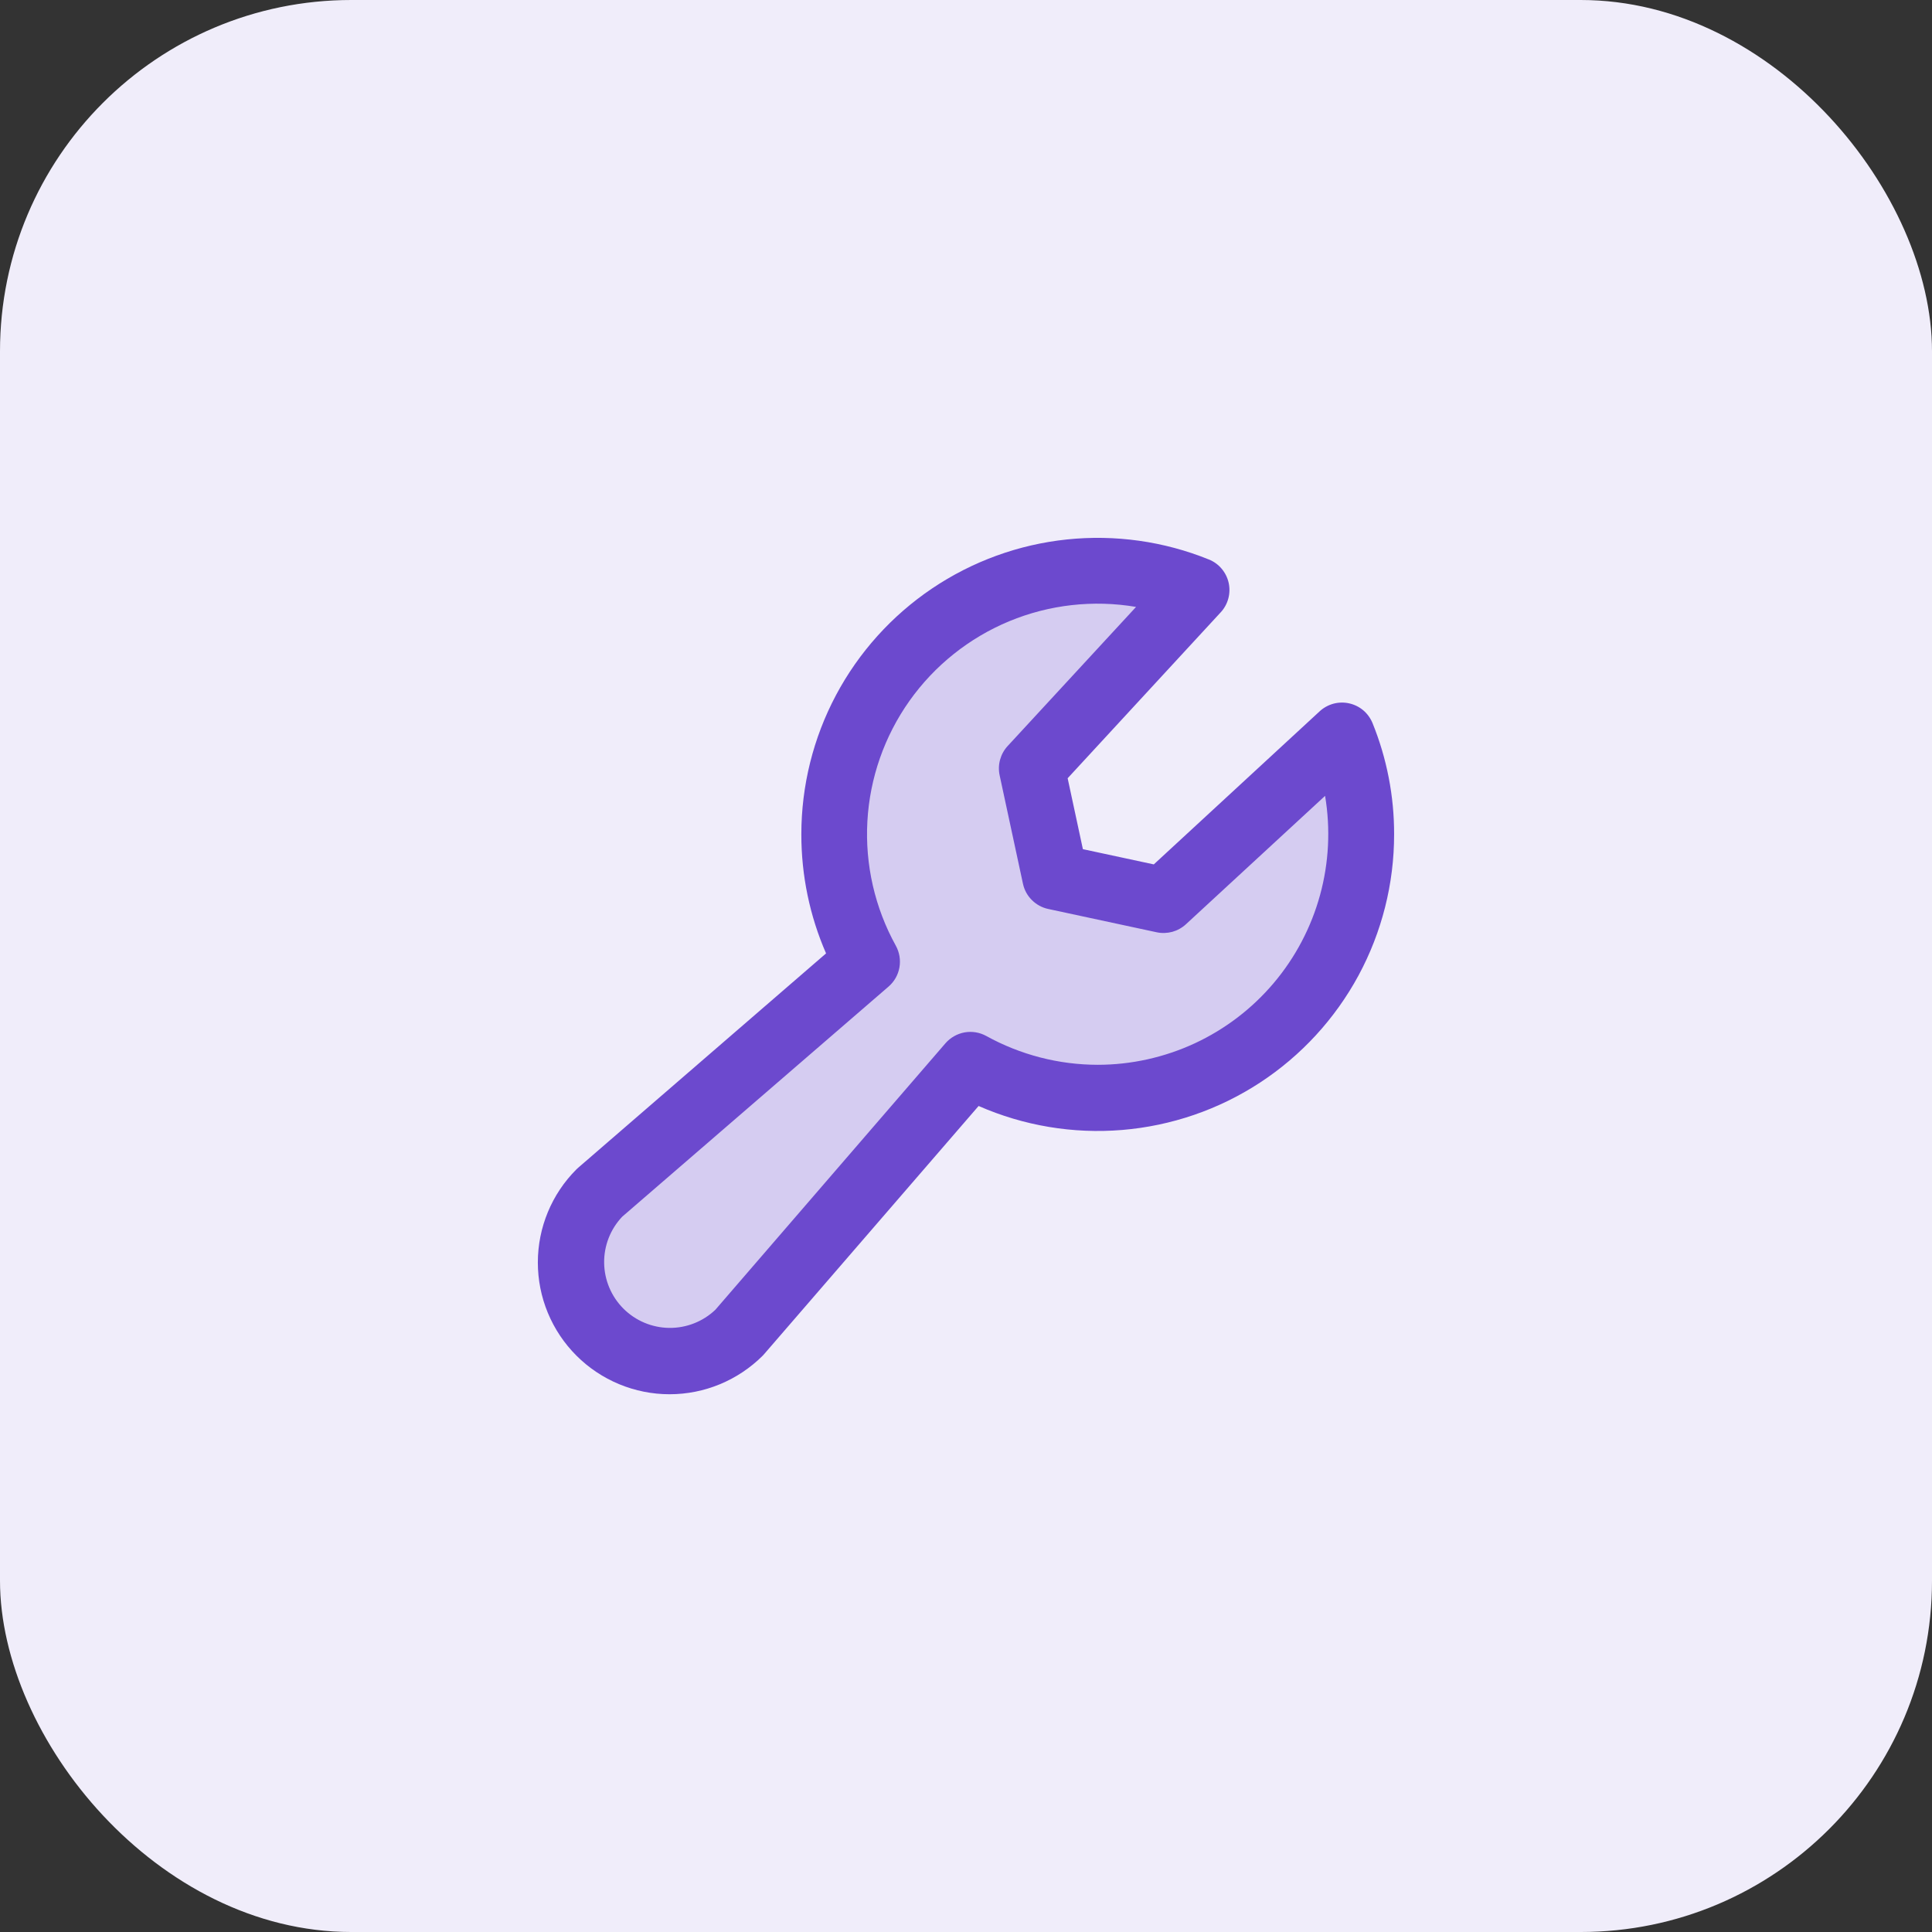
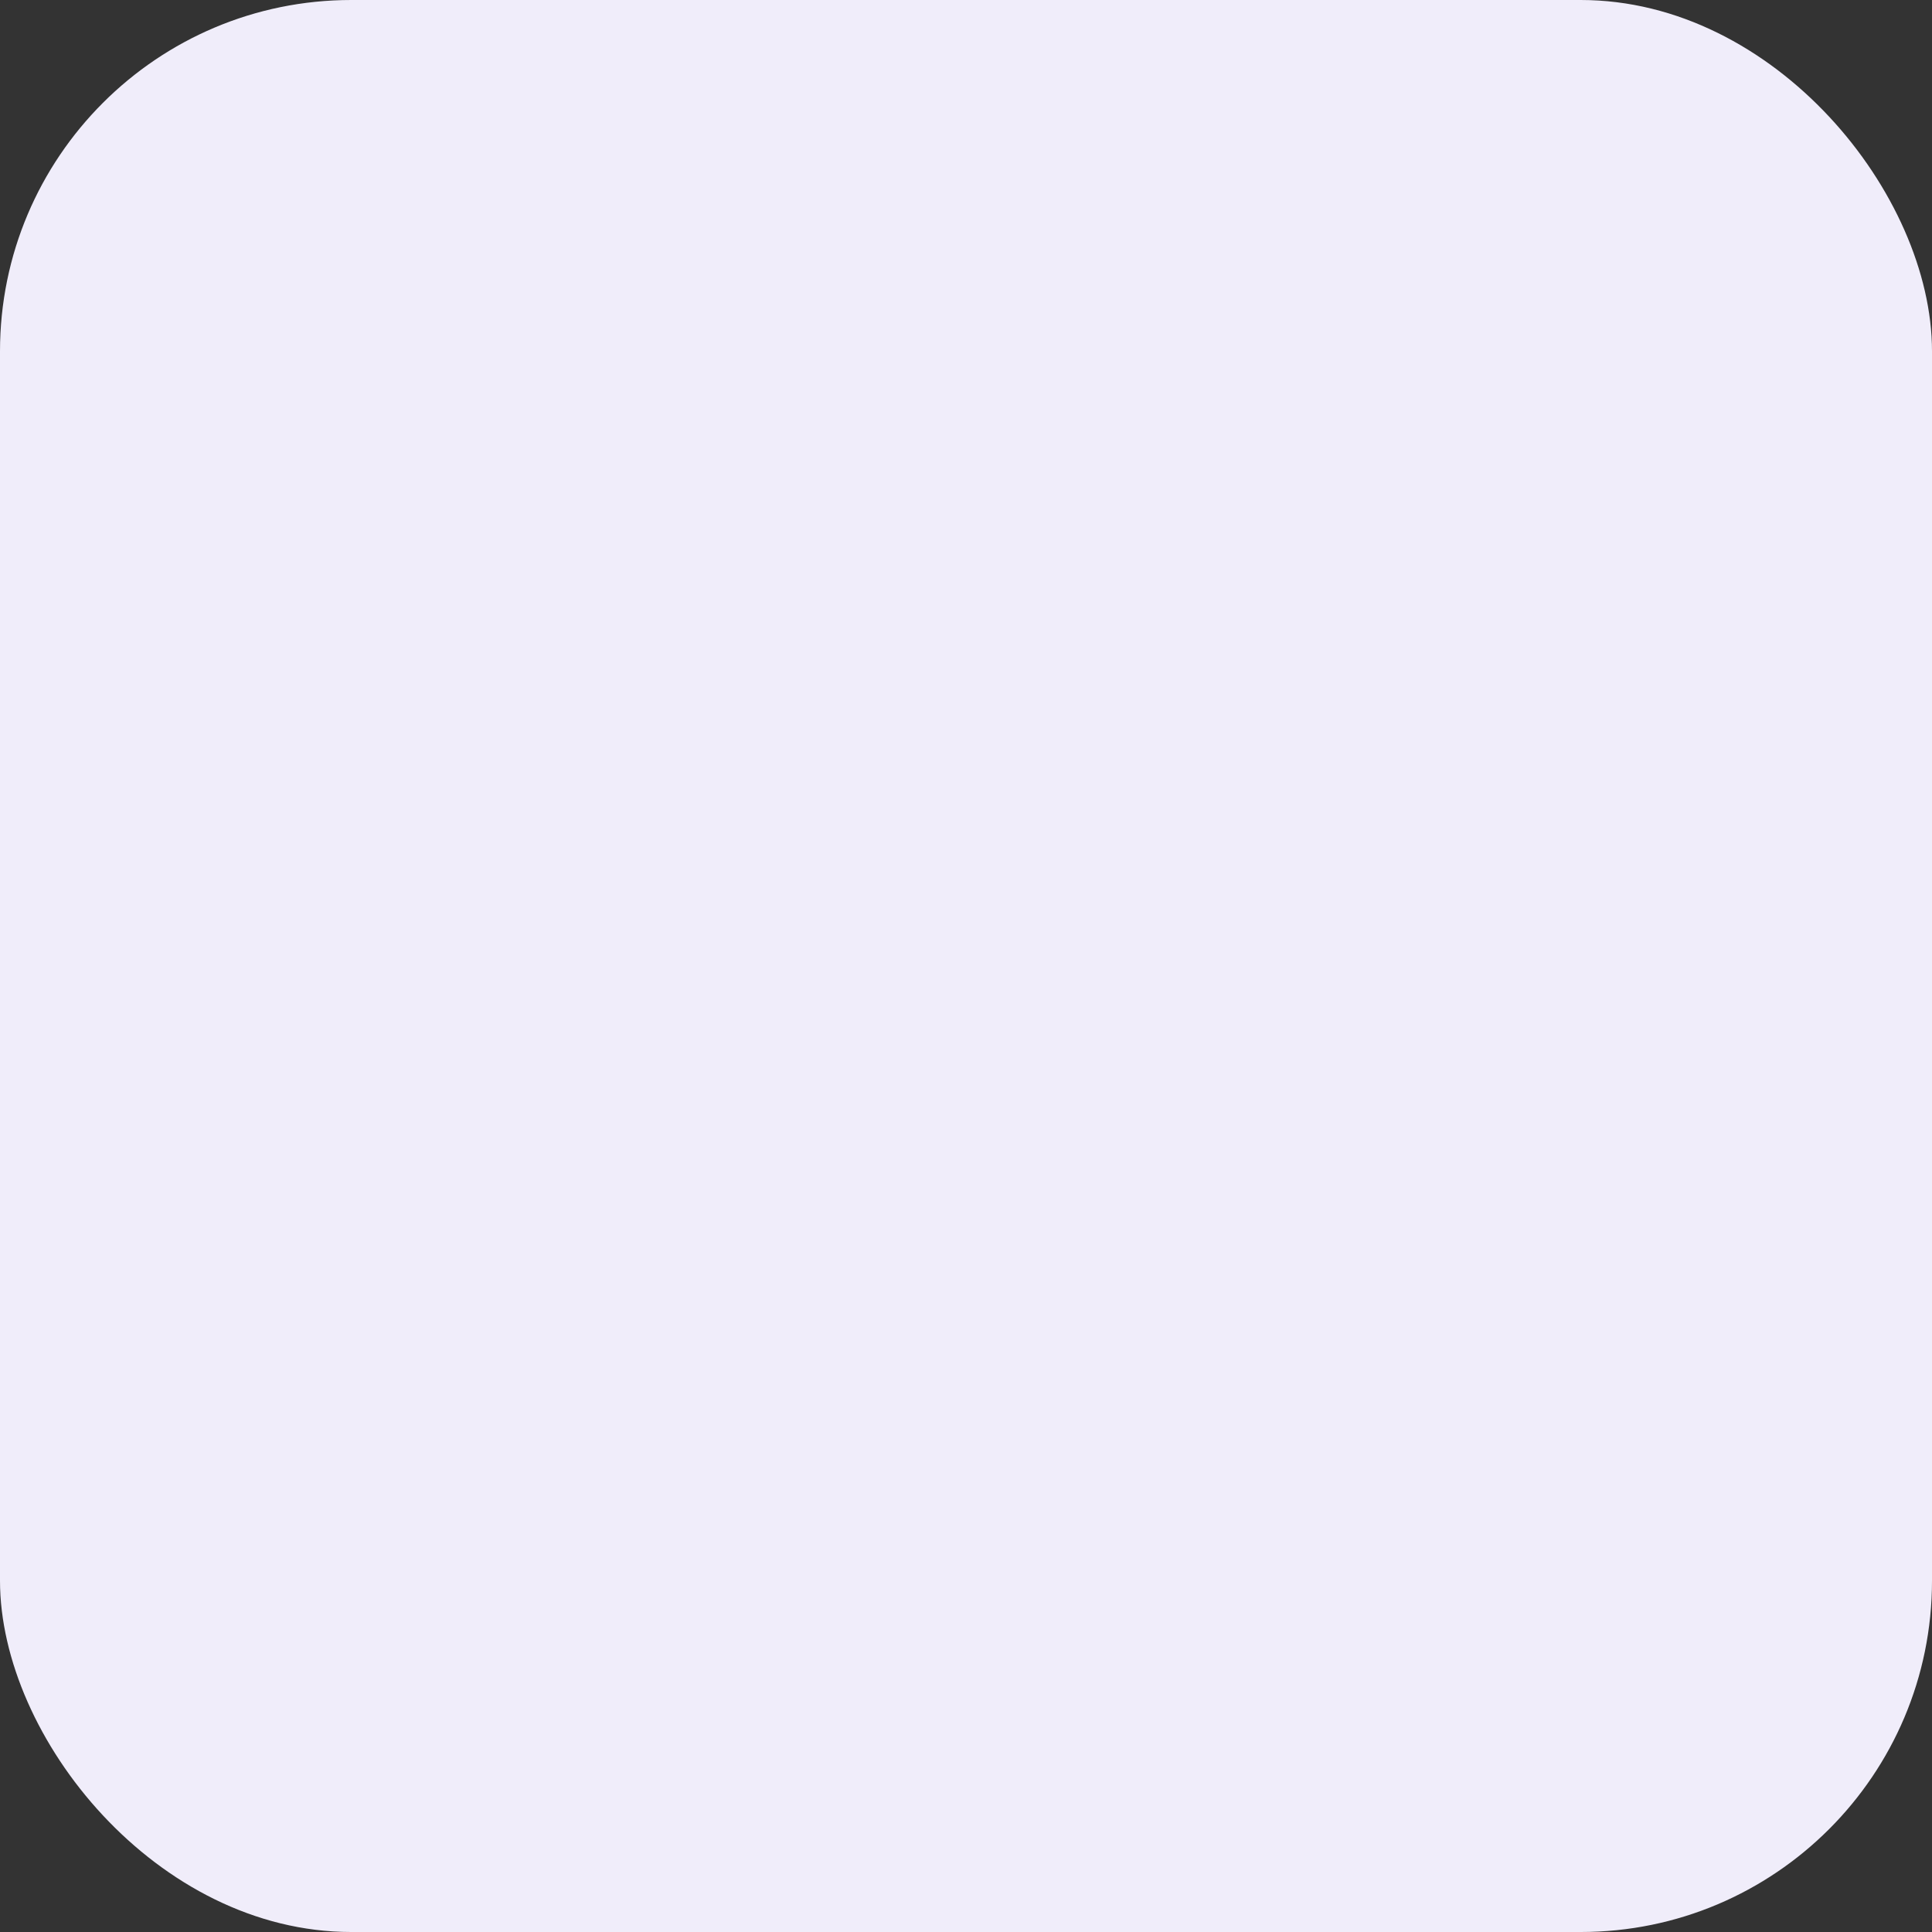
<svg xmlns="http://www.w3.org/2000/svg" width="44" height="44" viewBox="0 0 44 44" fill="none">
  <rect x="0" y="0" width="44" height="44" fill="#333333" stroke="none" />
  <rect width="44" height="44" rx="8" fill="#F0EDFA" />
-   <path opacity="0.2" d="M31 19C31 20.044 30.727 21.069 30.209 21.975C29.692 22.881 28.947 23.636 28.048 24.166C27.15 24.696 26.128 24.983 25.085 24.997C24.042 25.012 23.013 24.755 22.099 24.25L16.844 30.344C16.421 30.767 15.848 31.004 15.25 31.004C14.652 31.004 14.079 30.767 13.656 30.344C13.234 29.921 12.996 29.348 12.996 28.75C12.996 28.152 13.234 27.579 13.656 27.157L19.75 21.901C19.15 20.816 18.902 19.572 19.038 18.34C19.174 17.108 19.689 15.948 20.511 15.02C21.333 14.092 22.422 13.442 23.629 13.158C24.836 12.874 26.101 12.972 27.25 13.436L23.5 17.5L24.031 19.97L26.5 20.5L30.564 16.75C30.853 17.465 31.001 18.229 31 19Z" fill="#6C49CE" />
-   <path d="M31.259 16.469C31.213 16.357 31.141 16.257 31.049 16.178C30.956 16.1 30.846 16.045 30.728 16.019C30.609 15.992 30.486 15.995 30.369 16.026C30.252 16.058 30.144 16.117 30.055 16.199L26.277 19.686L24.662 19.339L24.315 17.724L27.801 13.945C27.884 13.856 27.943 13.748 27.974 13.631C28.006 13.514 28.008 13.391 27.982 13.273C27.955 13.154 27.9 13.044 27.822 12.952C27.744 12.859 27.644 12.787 27.531 12.742C26.507 12.327 25.396 12.171 24.296 12.286C23.197 12.401 22.143 12.785 21.226 13.403C20.31 14.021 19.559 14.854 19.04 15.83C18.521 16.806 18.25 17.895 18.25 19C18.249 19.934 18.44 20.858 18.813 21.713L13.168 26.594C13.154 26.605 13.141 26.619 13.128 26.631C12.565 27.193 12.249 27.956 12.249 28.752C12.249 29.146 12.326 29.536 12.477 29.9C12.628 30.264 12.849 30.595 13.128 30.874C13.406 31.152 13.737 31.373 14.101 31.524C14.465 31.675 14.855 31.753 15.249 31.753C16.045 31.753 16.808 31.436 17.371 30.874C17.383 30.862 17.396 30.848 17.407 30.834L22.287 25.188C23.315 25.639 24.439 25.827 25.558 25.734C26.677 25.641 27.755 25.271 28.694 24.657C29.634 24.042 30.405 23.203 30.939 22.216C31.472 21.228 31.751 20.123 31.75 19C31.752 18.133 31.585 17.273 31.259 16.469ZM25 24.25C24.112 24.249 23.239 24.023 22.462 23.594C22.312 23.511 22.137 23.482 21.968 23.512C21.799 23.543 21.645 23.63 21.532 23.76L16.292 29.829C16.008 30.099 15.63 30.247 15.239 30.242C14.848 30.237 14.474 30.079 14.198 29.803C13.921 29.526 13.764 29.152 13.759 28.761C13.754 28.37 13.902 27.992 14.171 27.709L20.236 22.469C20.366 22.357 20.454 22.203 20.484 22.033C20.514 21.864 20.485 21.689 20.402 21.538C19.924 20.674 19.699 19.691 19.754 18.705C19.809 17.718 20.142 16.767 20.713 15.961C21.285 15.155 22.072 14.527 22.985 14.148C23.898 13.77 24.899 13.657 25.873 13.822L22.948 16.991C22.866 17.08 22.808 17.186 22.776 17.302C22.744 17.418 22.741 17.54 22.766 17.657L23.297 20.125C23.327 20.267 23.397 20.396 23.5 20.498C23.602 20.6 23.731 20.671 23.872 20.701L26.343 21.232C26.46 21.257 26.582 21.253 26.698 21.222C26.813 21.19 26.92 21.131 27.008 21.05L30.178 18.125C30.304 18.878 30.265 19.649 30.063 20.385C29.861 21.121 29.501 21.805 29.009 22.387C28.516 22.971 27.902 23.439 27.21 23.761C26.517 24.082 25.763 24.25 25 24.25Z" fill="#6C49CE" />
</svg>